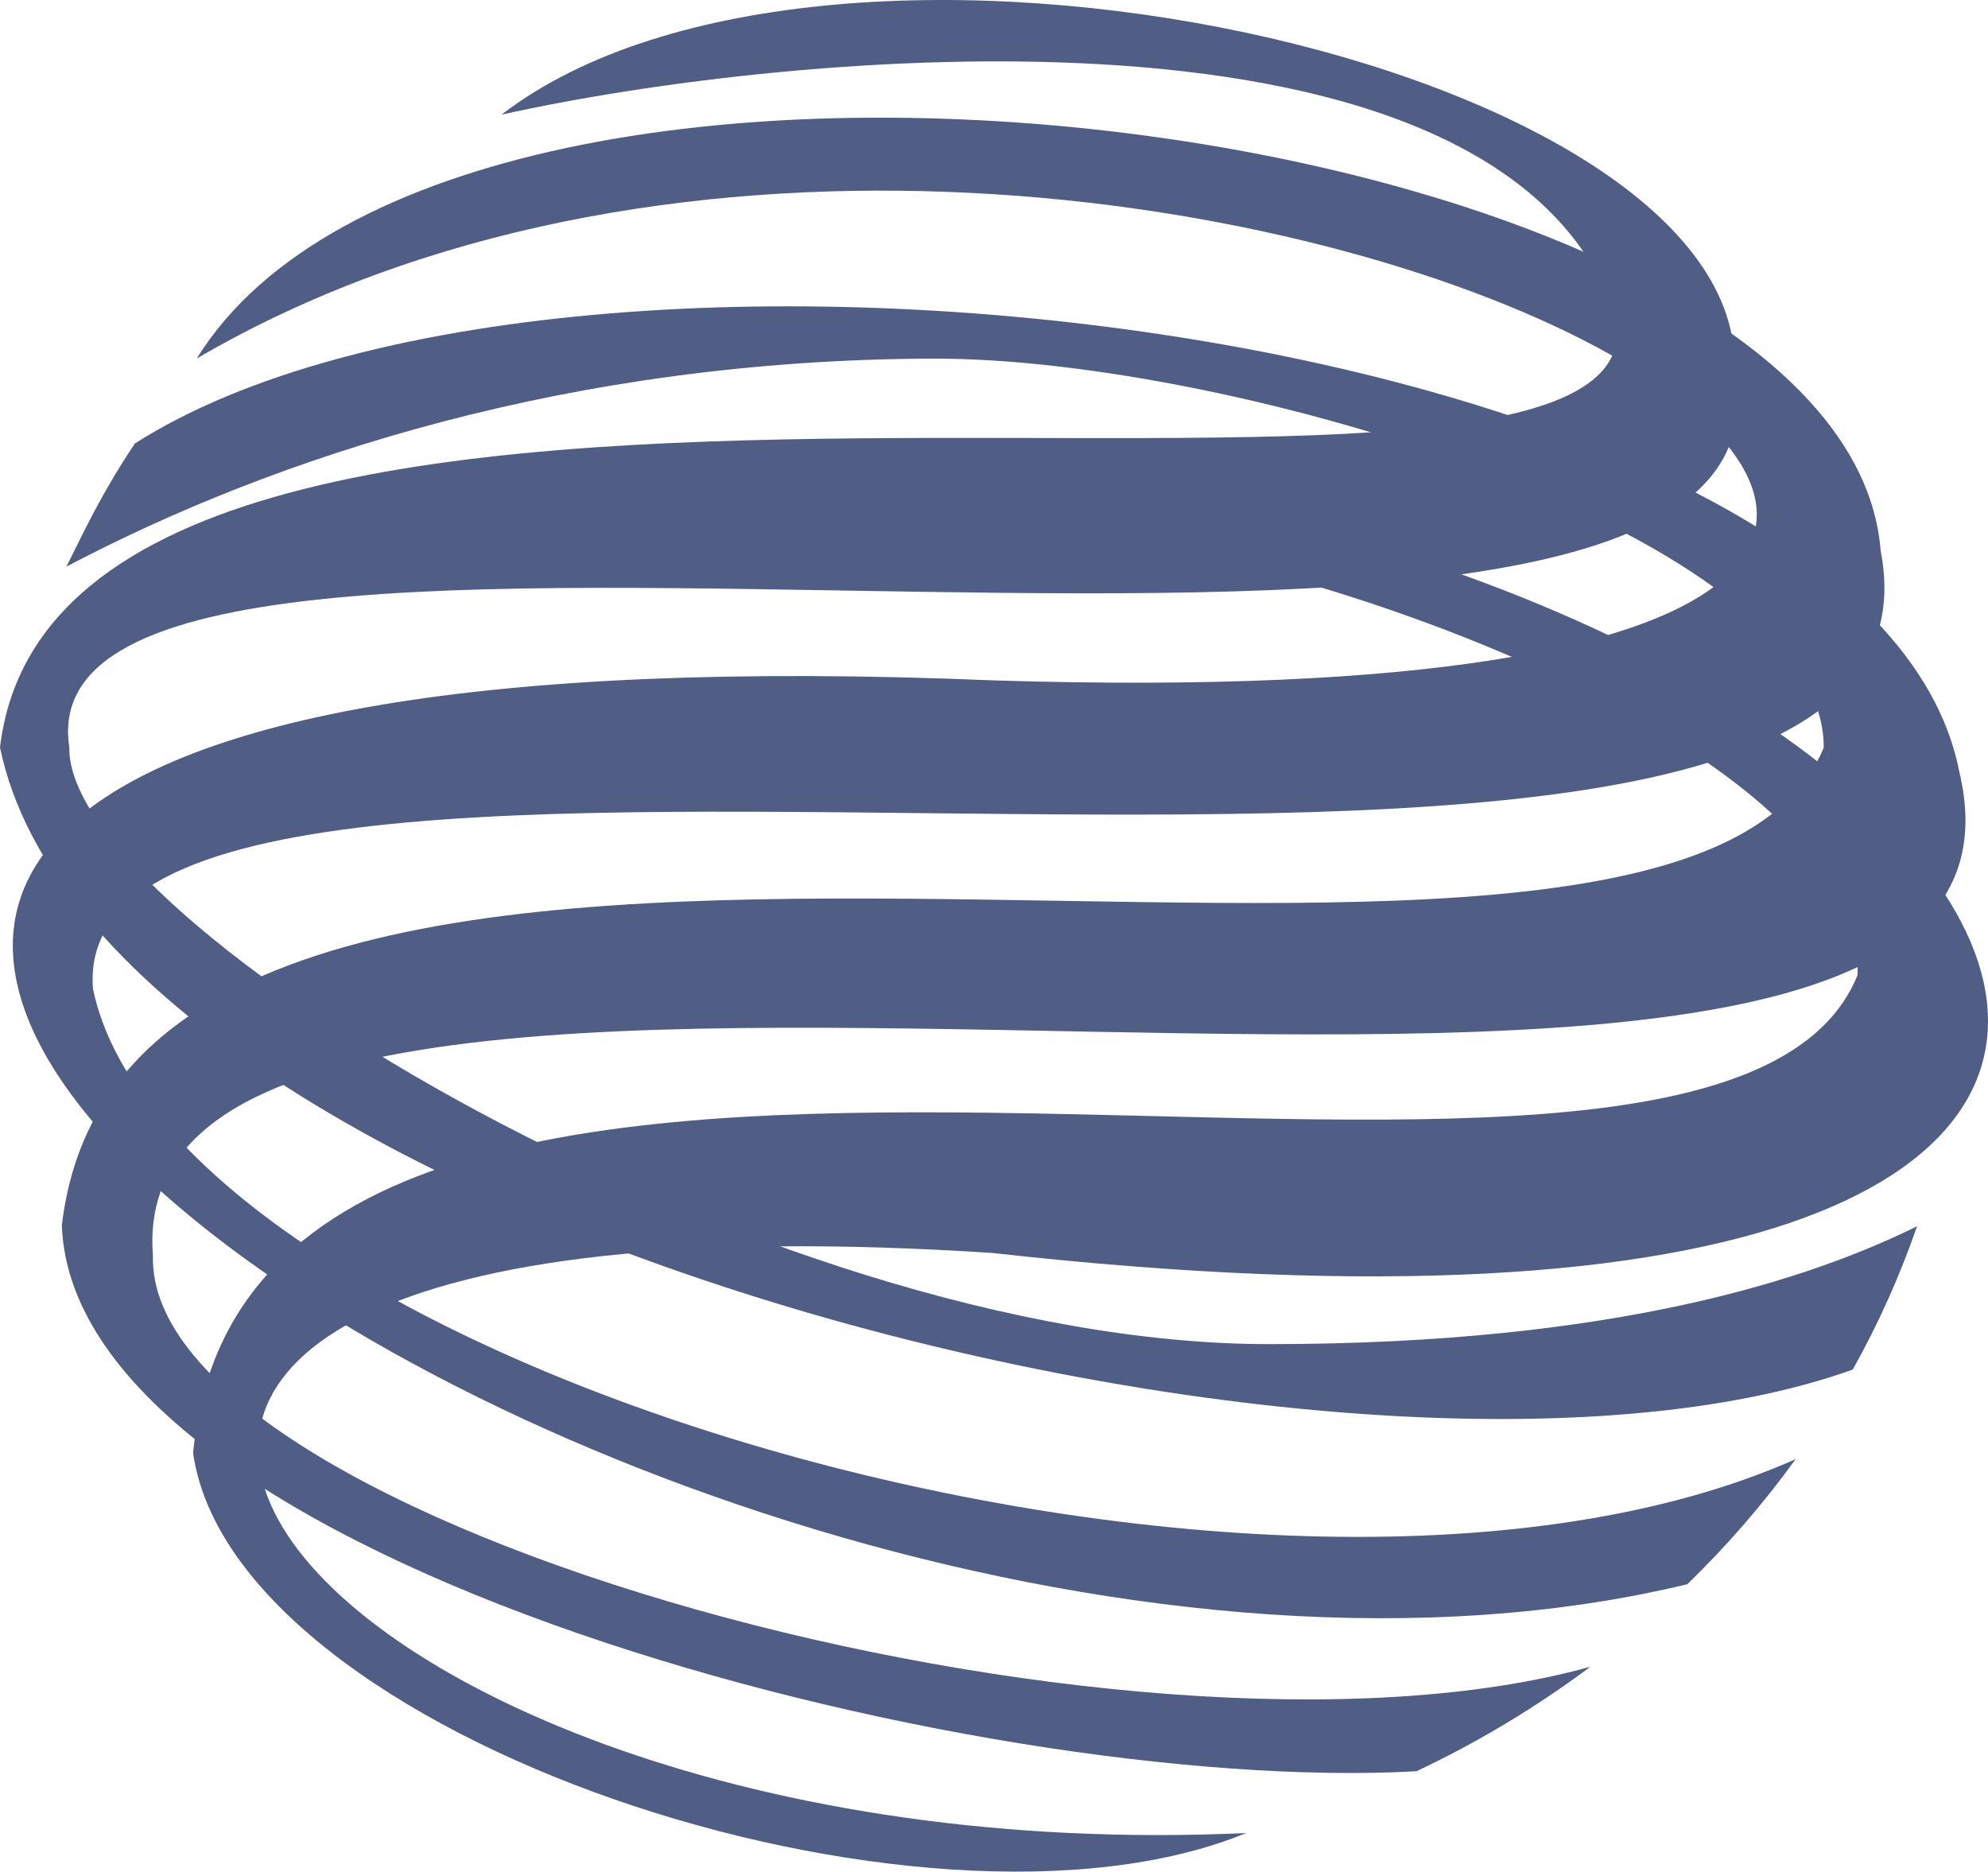
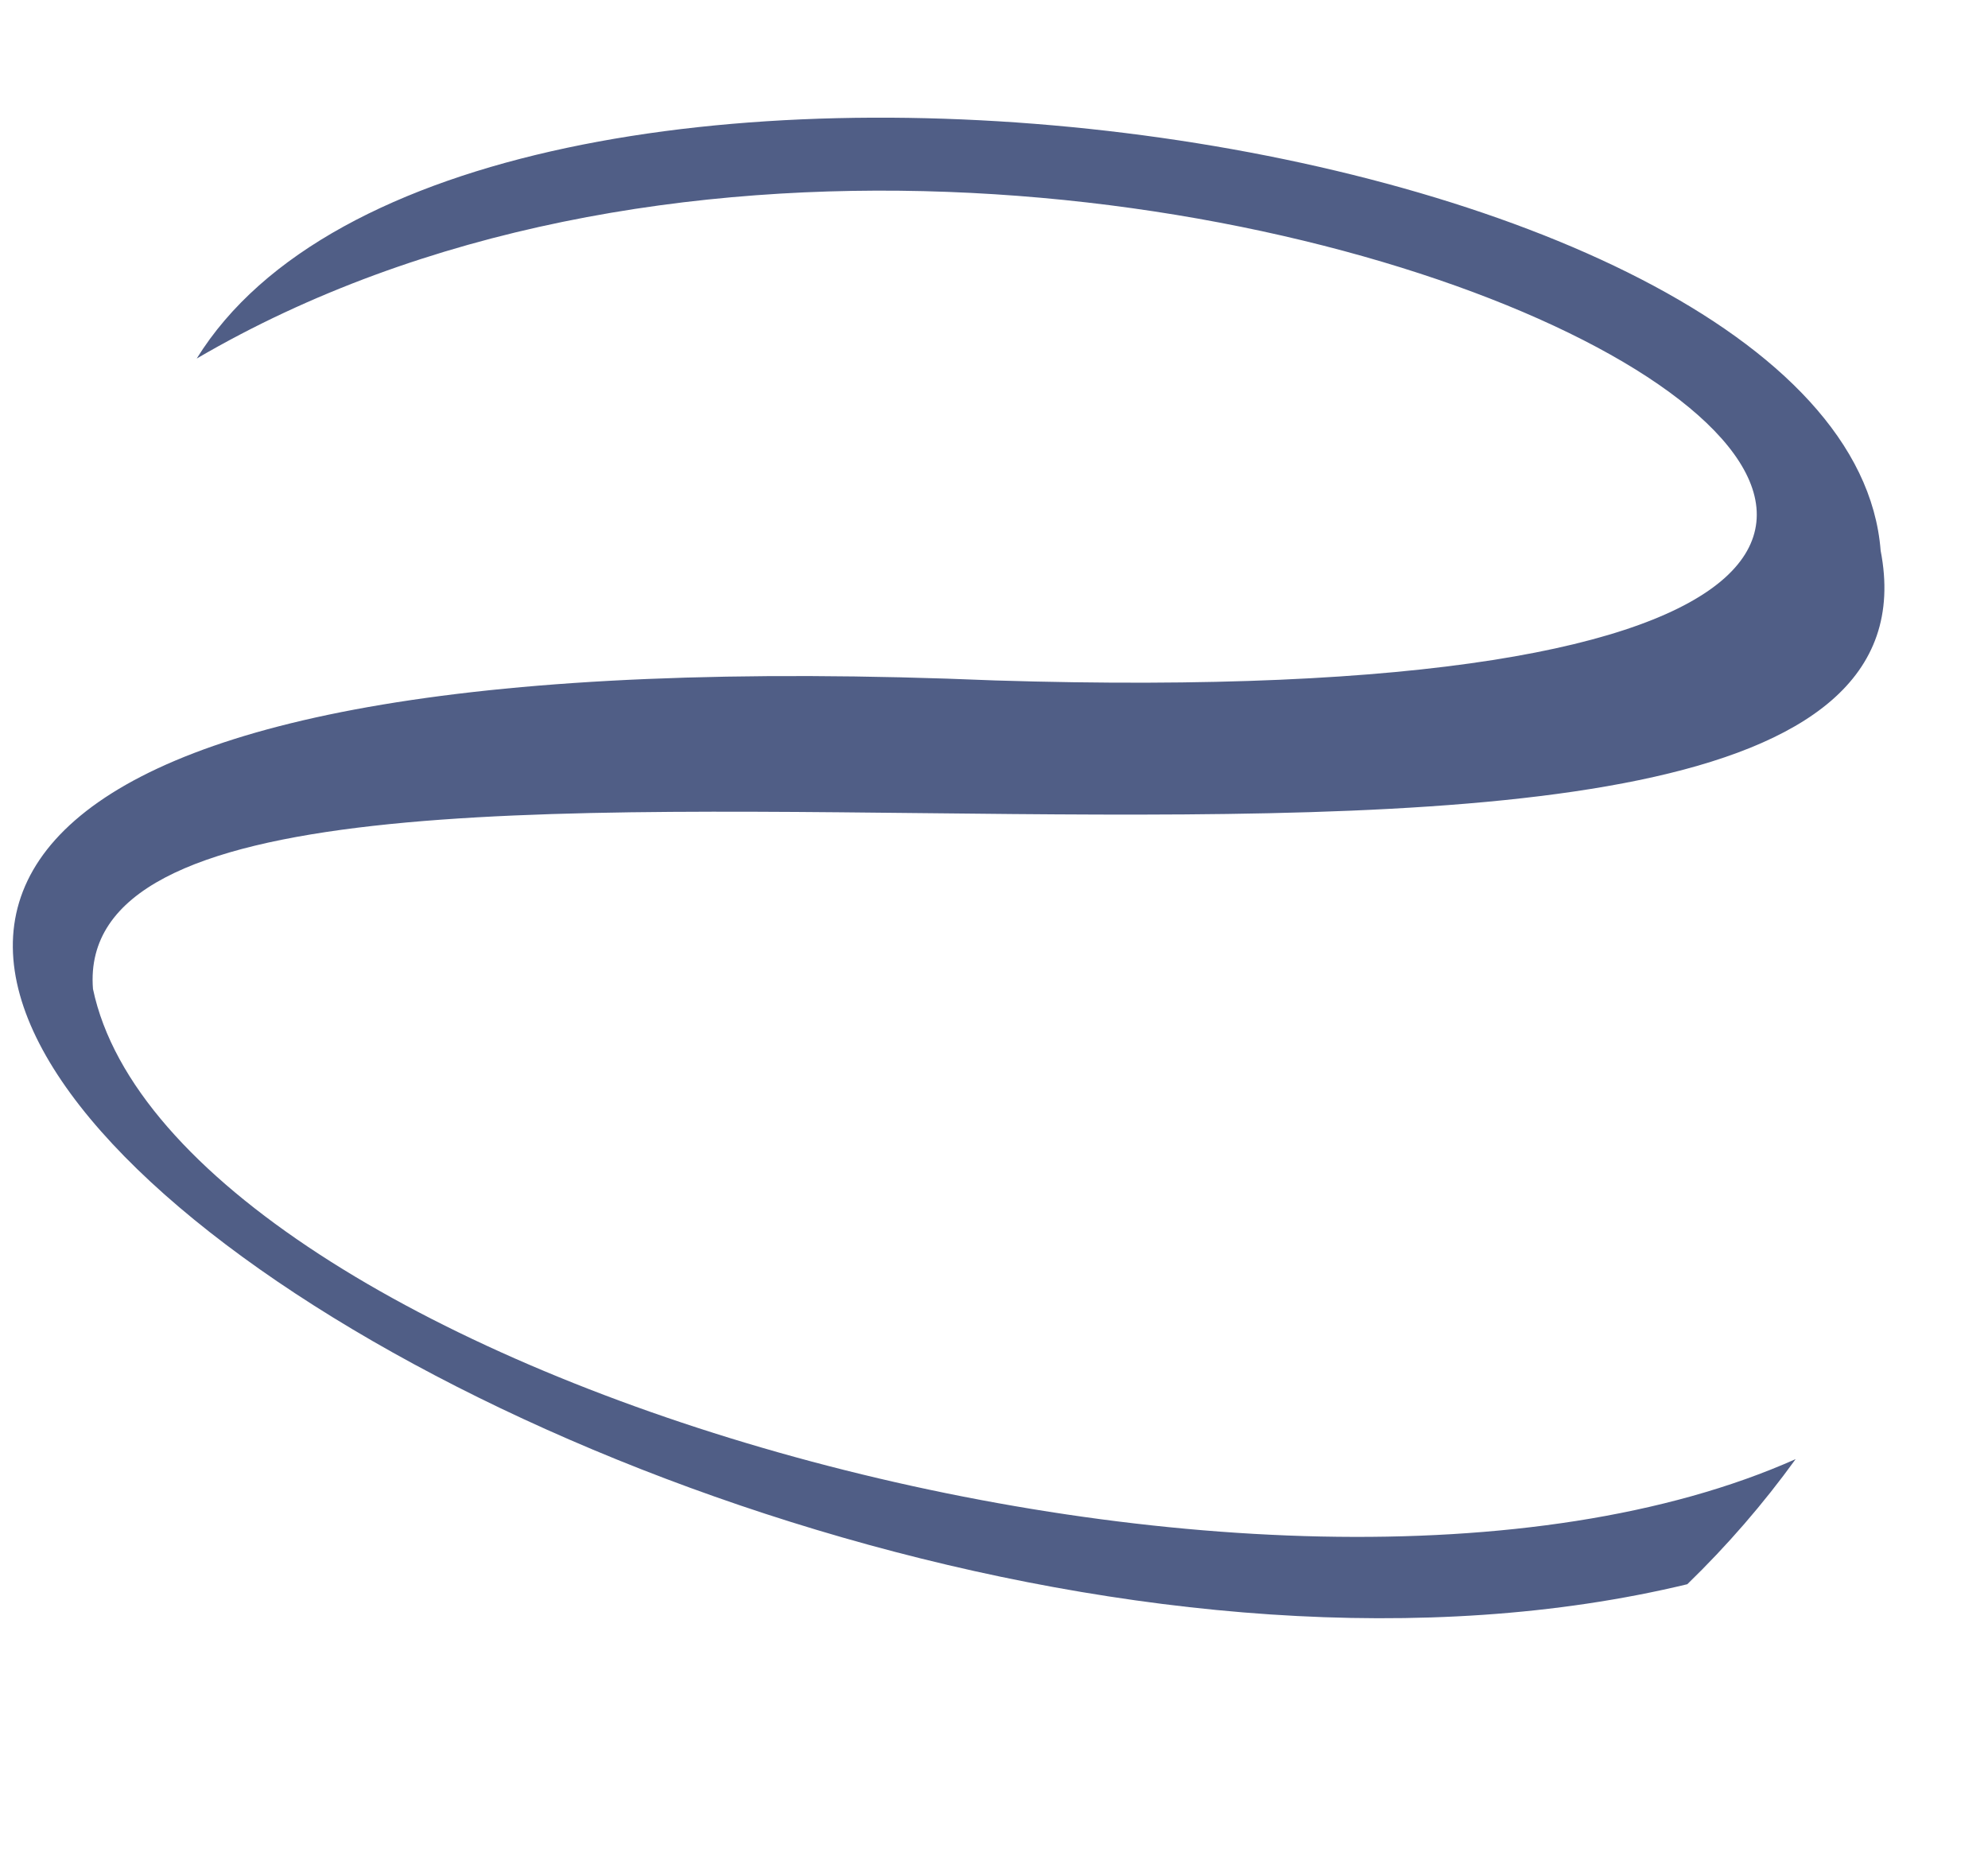
<svg xmlns="http://www.w3.org/2000/svg" version="1.1" id="Слой_1" x="0" y="0" viewBox="0 0 2420.4 2278.6" style="enable-background:new 0 0 2420.4 2278.6" xml:space="preserve">
  <style>.st0{fill-rule:evenodd;clip-rule:evenodd;fill:#505e86}</style>
-   <path class="st0" d="M1149.2 564.8c1370.9 122.1 1967.1 1174.1 59 960.6-1529.8-100.3-874.2 760.8 309 706.2-390.8 161-1232.2-115.7-1282.1-462.5 71.3-770.7 1846.7-140.3 2026.4-581.8 14.8-285-739.6-552.3-1107.1-551.4l-5.2-71.1z" />
-   <path class="st0" d="M610.6 139.6C1011.2-168.8 2125.7 78 2111.7 450.5 2221.2 996.3 16.4 471.2 84.4 910c-3.7 212.8 843.2 726.4 1460.6 726.4 424.8 0 661.3-80.5 789-143.5-20.9 60.4-47 118.7-78.3 174.5C1649.3 1884.3 119.6 1488 0 910c78.1-658.7 2048.4-169.2 1966.6-527-142-407.3-1012.5-320.2-1356-243.4z" />
  <path class="st0" d="M239.5 436.5C561.4-83.3 2249.1 146.2 2289.7 670.4c121.6 625-2214.5 52.2-2176.5 533.6 96.8 459.7 1439 854.5 2073 572.4-39.4 54.5-83.6 105.5-131.9 152.3-1278.9 308-3384.1-1206.6-842.8-1100.3 2097 64.8 135.8-1039.6-972-391.9z" />
-   <path class="st0" d="M80.9 689.8c27.5-55.9 47.2-95.7 83.2-149.8 532.6-339.6 2117.6-139.2 2221.5 400.2 156.8 660.8-2247.1-14.8-2199.4 588.4-9.4 325.4 1188.6 656.5 1750 500.6-66.1 49.4-137.1 92-211.7 127.2C1187.9 2186.1 90.3 1901.1 75.3 1492c86.2-740.8 1956.4-126.1 2145.1-581.8 1.1-257.6-716.8-474.6-1084.3-473.6C695.5 437.8 335 556 80.9 689.8z" />
</svg>